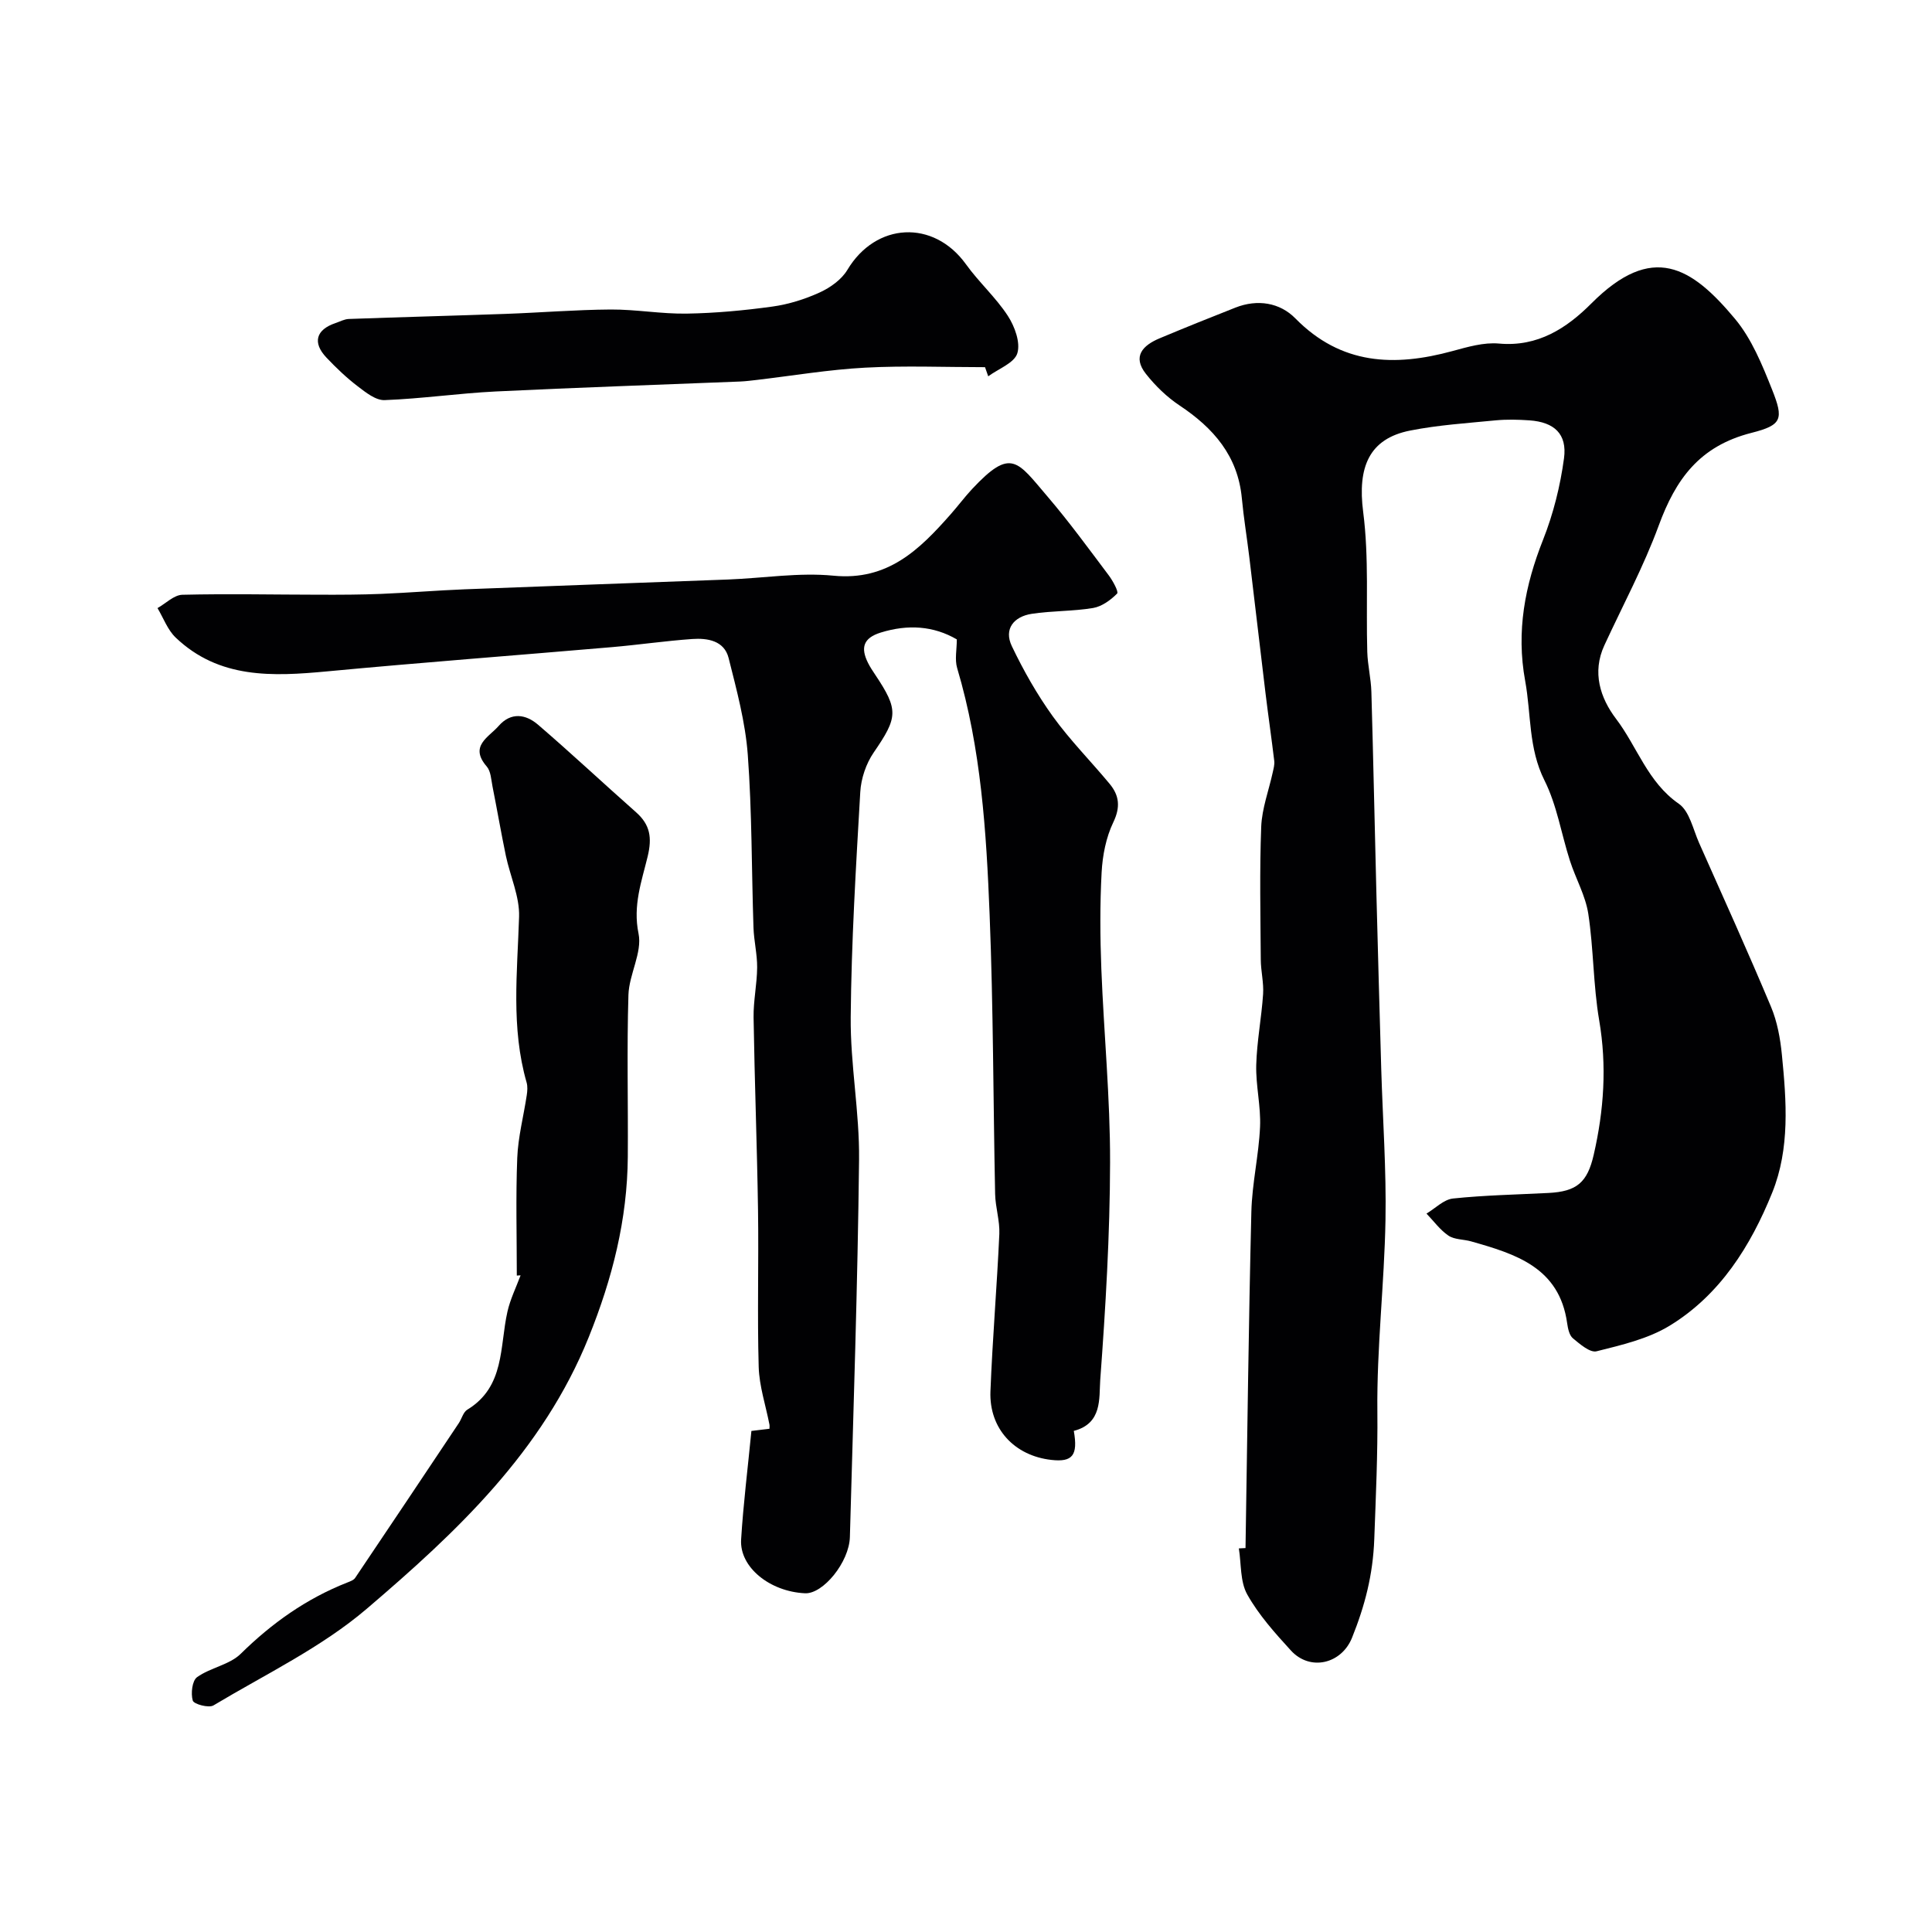
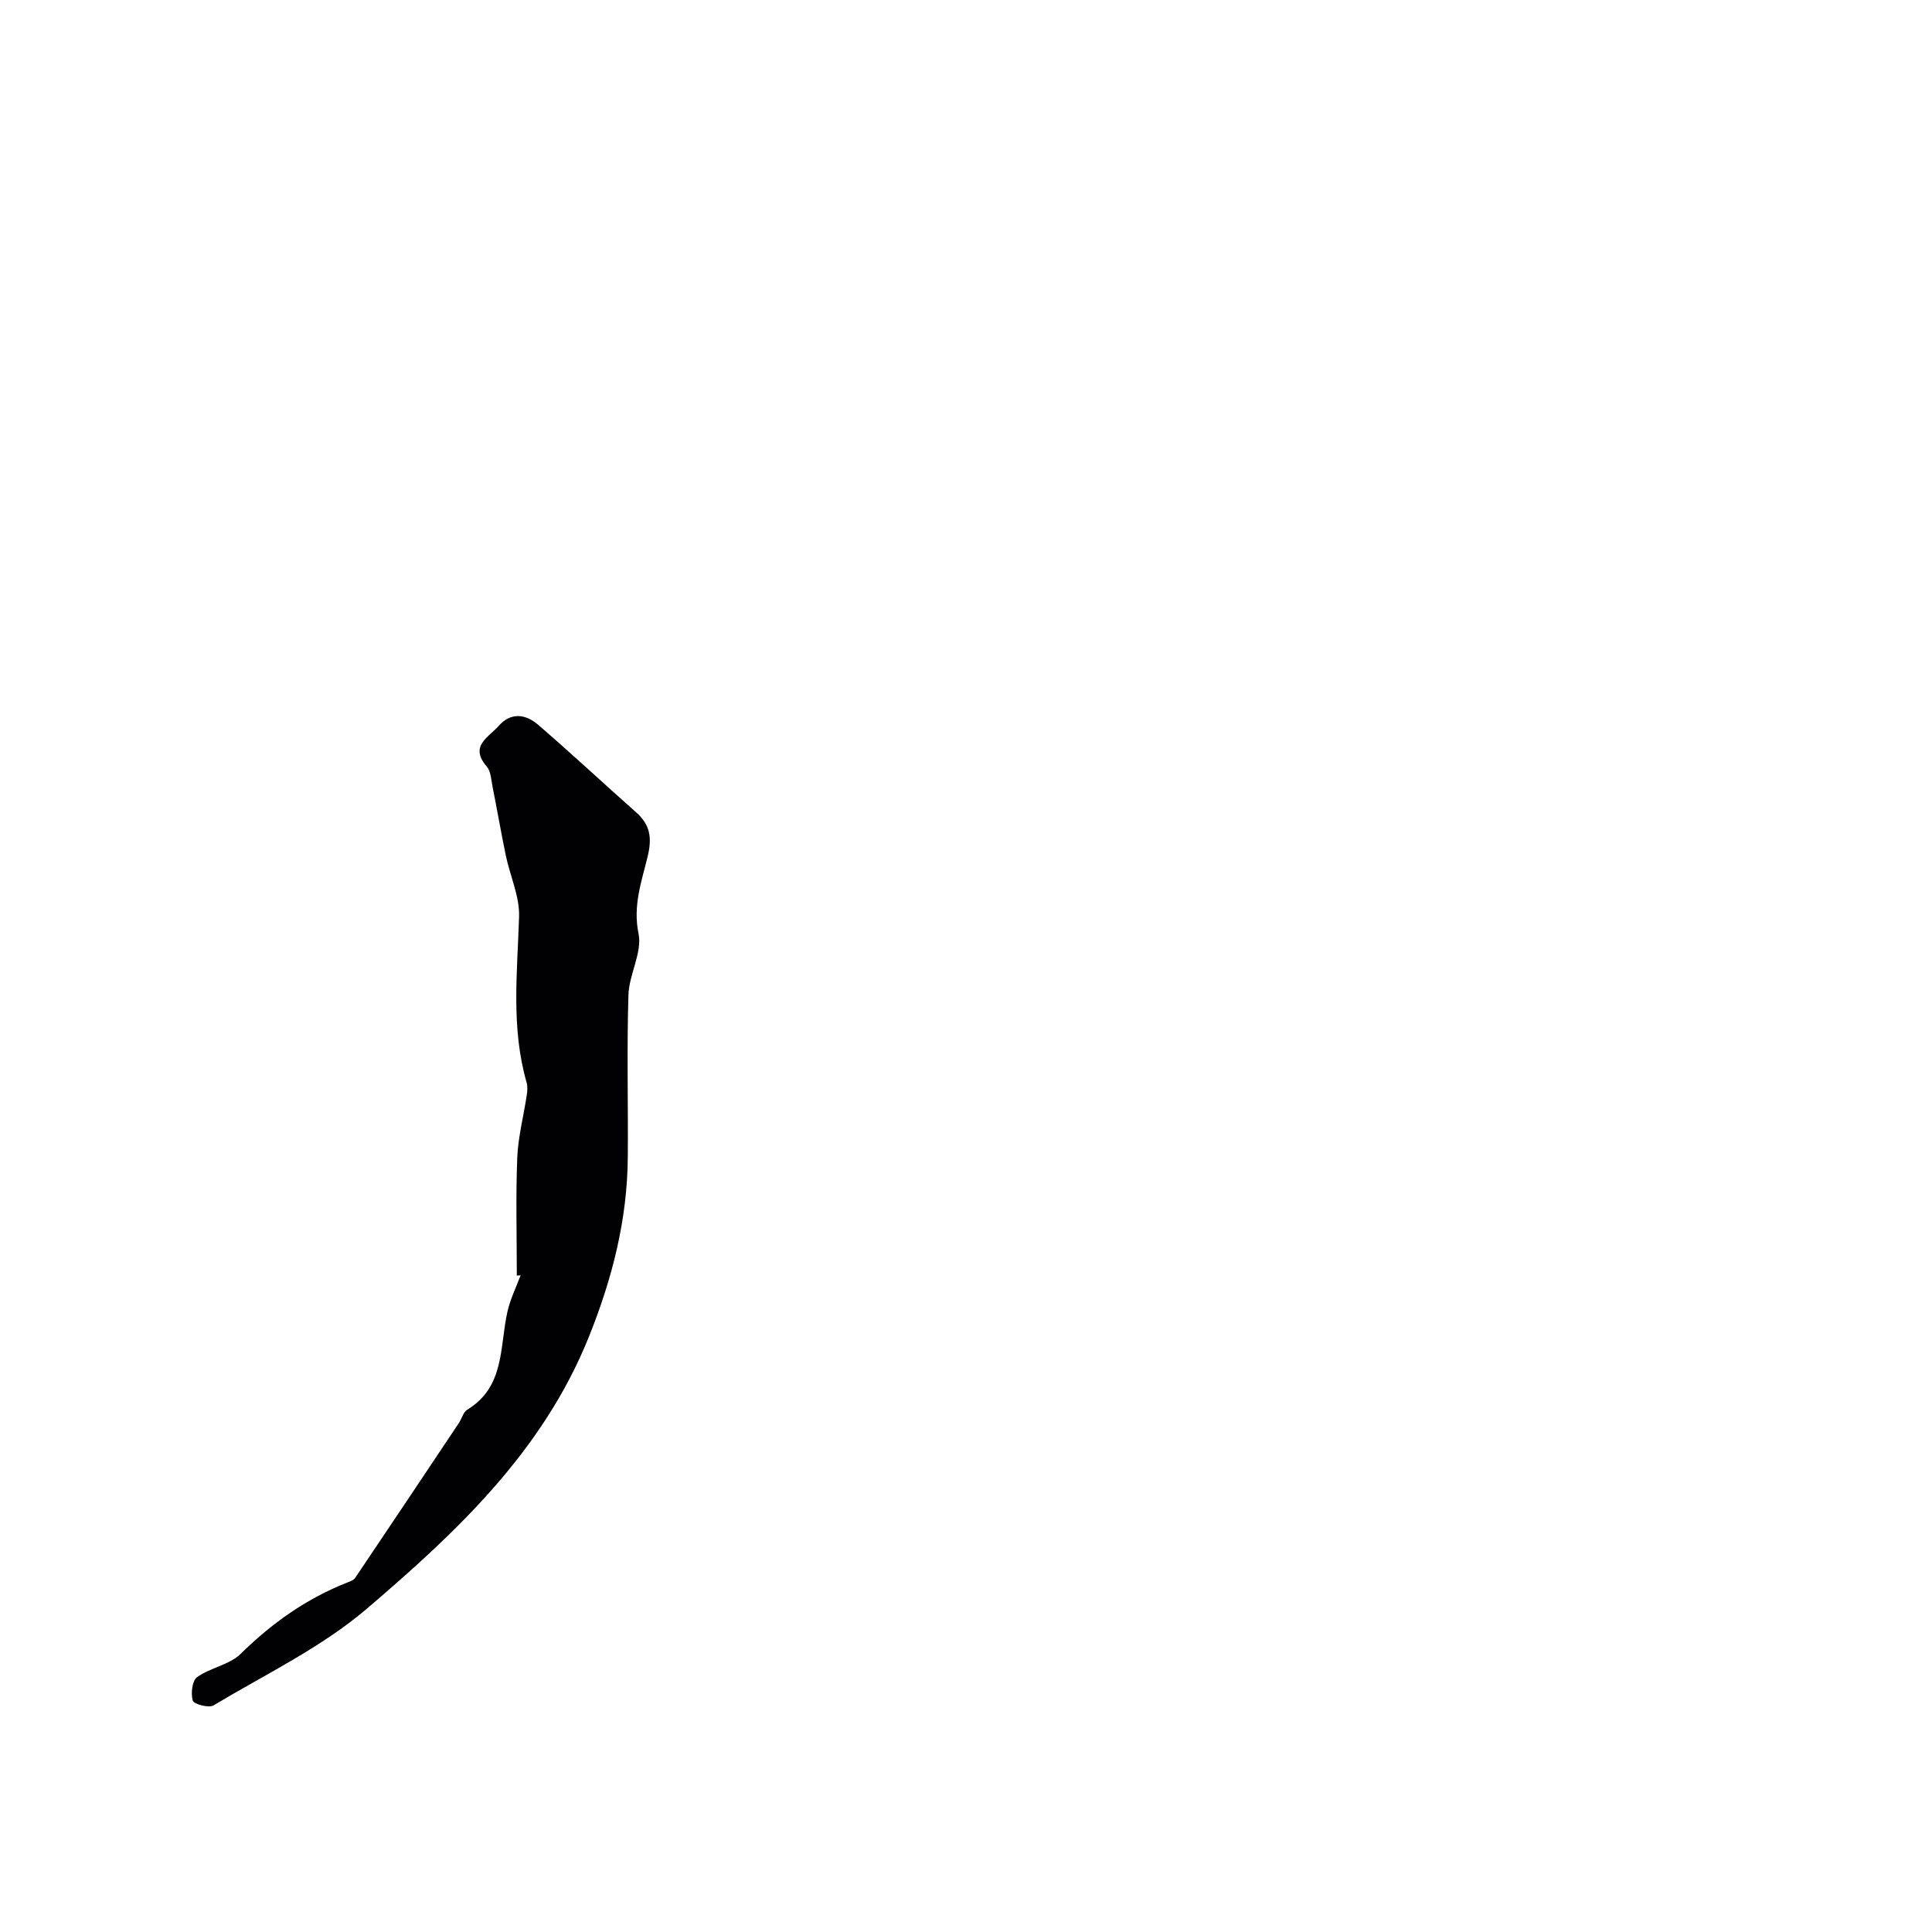
<svg xmlns="http://www.w3.org/2000/svg" enable-background="new 0 0 400 400" viewBox="0 0 400 400">
  <g fill="#010103">
-     <path d="m257.87 320.51c.38-23.2.64-46.4 1.21-69.6.14-5.88 1.54-11.72 1.8-17.61.19-4.24-.9-8.54-.79-12.79.13-4.9 1.09-9.77 1.42-14.68.16-2.37-.47-4.78-.48-7.17-.06-9.16-.26-18.34.09-27.49.15-3.78 1.57-7.51 2.39-11.27.17-.78.4-1.6.31-2.36-.56-4.68-1.24-9.34-1.81-14.02-1.14-9.4-2.22-18.82-3.36-28.22-.49-4.05-1.16-8.08-1.54-12.14-.82-8.77-5.87-14.54-12.89-19.21-2.62-1.74-5.01-4.06-6.96-6.53-2.88-3.64-.64-5.92 2.81-7.37 5.22-2.19 10.47-4.3 15.73-6.37 4.56-1.79 9.18-1.03 12.39 2.24 9.48 9.65 20.51 10.04 32.54 6.76 3.13-.85 6.49-1.84 9.63-1.55 8.05.73 14.03-3.21 19.12-8.31 12.63-12.67 20.73-7.59 29.72 3.18 3.47 4.15 5.65 9.54 7.69 14.66 2.44 6.13 2.07 7.35-4.27 8.96-10.8 2.75-15.69 9.62-19.21 19.22-3.12 8.49-7.45 16.54-11.25 24.78-2.58 5.6-.84 10.9 2.43 15.21 4.39 5.78 6.54 13.12 12.99 17.58 2.21 1.53 2.95 5.29 4.2 8.11 5.02 11.28 10.11 22.54 14.89 33.93 1.29 3.08 1.92 6.56 2.25 9.91.95 9.61 1.69 19.42-2 28.56-4.47 11.06-10.8 21.18-21.25 27.56-4.48 2.73-9.94 3.99-15.12 5.29-1.35.34-3.45-1.49-4.9-2.69-.75-.63-1.03-2.03-1.19-3.14-1.62-11.56-10.7-14.32-19.9-16.93-1.56-.44-3.42-.34-4.68-1.19-1.74-1.18-3.05-3.01-4.54-4.56 1.82-1.08 3.56-2.91 5.48-3.12 6.56-.69 13.18-.81 19.77-1.15 5.84-.3 8.05-2.14 9.37-7.9 2.12-9.22 2.75-18.42 1.13-27.87-1.24-7.26-1.14-14.74-2.25-22.02-.58-3.78-2.62-7.31-3.81-11.02-1.78-5.54-2.69-11.49-5.27-16.62-3.34-6.67-2.73-13.72-3.99-20.59-1.88-10.26-.06-19.72 3.71-29.23 2.12-5.36 3.56-11.13 4.33-16.85.68-5.06-2.03-7.5-7.16-7.86-2.32-.16-4.68-.22-6.99 0-5.91.58-11.88.96-17.69 2.11-8.55 1.68-10.93 7.61-9.74 16.84 1.23 9.53.57 19.3.85 28.97.08 2.77.77 5.52.85 8.29.4 13.93.68 27.86 1.04 41.78.31 12.1.65 24.2 1 36.3.31 10.43 1.07 20.87.88 31.3-.24 13.21-1.82 26.41-1.68 39.6.09 8.86-.32 17.61-.64 26.4-.27 7.47-1.96 13.86-4.6 20.44-2.18 5.44-8.68 7.01-12.66 2.66-3.31-3.62-6.67-7.37-9.04-11.6-1.5-2.67-1.22-6.33-1.74-9.54.49-.02.93-.05 1.38-.07z" />
-     <path d="m222.32 296.25c.9 5.09-.29 6.5-4.63 6.01-7.66-.85-12.92-6.47-12.63-14.18.42-10.87 1.35-21.72 1.84-32.59.12-2.74-.81-5.52-.87-8.28-.4-19.29-.37-38.59-1.14-57.86-.68-17.17-1.76-34.37-6.72-51.03-.53-1.78-.07-3.85-.07-5.94-4.81-2.8-10.11-3.16-15.74-1.42-3.65 1.13-4.2 3.16-2.66 6.26.43.87.98 1.69 1.52 2.5 4.87 7.29 4.66 8.81-.33 16.08-1.58 2.3-2.62 5.39-2.78 8.18-.9 15.52-1.84 31.05-1.98 46.58-.09 9.85 1.84 19.71 1.73 29.56-.29 26.03-1.18 52.06-1.9 78.09-.14 5.22-5.55 11.84-9.29 11.66-7.29-.34-13.58-5.4-13.23-11.12.45-7.35 1.37-14.66 2.13-22.49.96-.12 2.35-.29 3.74-.45 0-.31.05-.61-.01-.89-.77-3.97-2.1-7.92-2.22-11.9-.31-10.82.02-21.66-.14-32.49-.2-13.3-.71-26.59-.92-39.88-.05-3.44.71-6.9.74-10.35.02-2.75-.67-5.51-.76-8.27-.4-11.92-.3-23.88-1.18-35.77-.5-6.74-2.31-13.43-3.97-20.03-.91-3.6-4.37-4.15-7.53-3.93-5.54.39-11.06 1.2-16.6 1.68-19.66 1.69-39.33 3.17-58.98 5.02-11.3 1.06-22.36 1.58-31.36-6.99-1.68-1.6-2.54-4.05-3.77-6.11 1.71-.96 3.41-2.72 5.15-2.76 9.5-.23 19.02-.02 28.53-.01 4.2.01 8.4 0 12.6-.17 5.77-.24 11.53-.72 17.3-.95 18.2-.71 36.39-1.34 54.59-2.03 7.27-.28 14.62-1.49 21.78-.79 11.25 1.1 17.81-5.4 24.26-12.71 1.52-1.72 2.89-3.57 4.46-5.25 8.08-8.63 9.3-5.8 15.62 1.6 4.46 5.22 8.51 10.78 12.64 16.27.86 1.14 2.1 3.43 1.75 3.79-1.34 1.35-3.16 2.68-4.98 2.99-4.19.7-8.52.56-12.73 1.21-3.65.57-5.8 3.11-4.09 6.69 2.42 5.06 5.23 10.02 8.5 14.56 3.55 4.92 7.87 9.27 11.75 13.95 2 2.41 2.27 4.82.75 7.97-1.5 3.13-2.22 6.84-2.41 10.34-.36 6.64-.32 13.33-.06 19.99.52 13.36 1.84 26.71 1.81 40.06-.03 15.03-.93 30.08-2.04 45.08-.26 3.76.46 8.99-5.47 10.52z" />
    <path d="m107 264.1c0-8.12-.23-16.24.09-24.35.17-4.36 1.32-8.67 1.97-13.01.13-.86.2-1.81-.03-2.62-3.26-11.33-1.92-22.82-1.56-34.32.13-4.18-1.85-8.41-2.74-12.64-.99-4.76-1.81-9.55-2.76-14.32-.28-1.42-.34-3.16-1.2-4.15-3.67-4.24.4-6.03 2.47-8.39 2.55-2.92 5.62-2.44 8.15-.26 6.88 5.91 13.5 12.12 20.3 18.13 2.92 2.58 3.34 5.26 2.4 9.16-1.24 5.13-3.09 10.14-1.89 15.95.81 3.92-1.96 8.44-2.09 12.72-.34 11.15-.05 22.31-.13 33.47-.09 13.02-3.19 25.21-8.09 37.38-9.53 23.66-27.35 40.34-45.91 56.19-9.43 8.06-21.03 13.6-31.79 20.05-.97.58-4.06-.26-4.28-1-.43-1.47-.13-4.13.9-4.86 2.76-1.97 6.69-2.54 9.02-4.82 6.46-6.36 13.61-11.43 22.03-14.75.6-.24 1.35-.49 1.67-.97 7.18-10.66 14.32-21.34 21.45-32.03.62-.93.93-2.3 1.78-2.81 7.81-4.75 6.66-13.05 8.3-20.28.58-2.58 1.79-5.02 2.72-7.52-.26 0-.52.02-.78.05z" />
-     <path d="m203.94 76.02c-8.28 0-16.58-.34-24.83.1-7.5.4-14.95 1.66-22.42 2.54-1.14.13-2.29.28-3.44.33-16.87.68-33.75 1.24-50.62 2.06-7.68.38-15.32 1.5-23 1.79-1.84.07-3.92-1.6-5.58-2.87-2.32-1.77-4.45-3.81-6.46-5.93-2.94-3.1-2.17-5.79 1.87-7.15.92-.31 1.83-.82 2.76-.85 10.78-.39 21.57-.67 32.36-1.05 7.28-.26 14.56-.86 21.85-.91 5.26-.03 10.53.94 15.78.85 5.92-.1 11.86-.65 17.72-1.46 3.34-.46 6.71-1.52 9.78-2.92 2.19-1 4.52-2.66 5.72-4.66 5.9-9.88 17.86-10.49 24.56-1.18 2.67 3.72 6.18 6.86 8.67 10.68 1.42 2.18 2.65 5.53 1.97 7.74-.61 2.02-3.91 3.22-6.03 4.78-.22-.64-.44-1.26-.66-1.89z" />
  </g>
</svg>